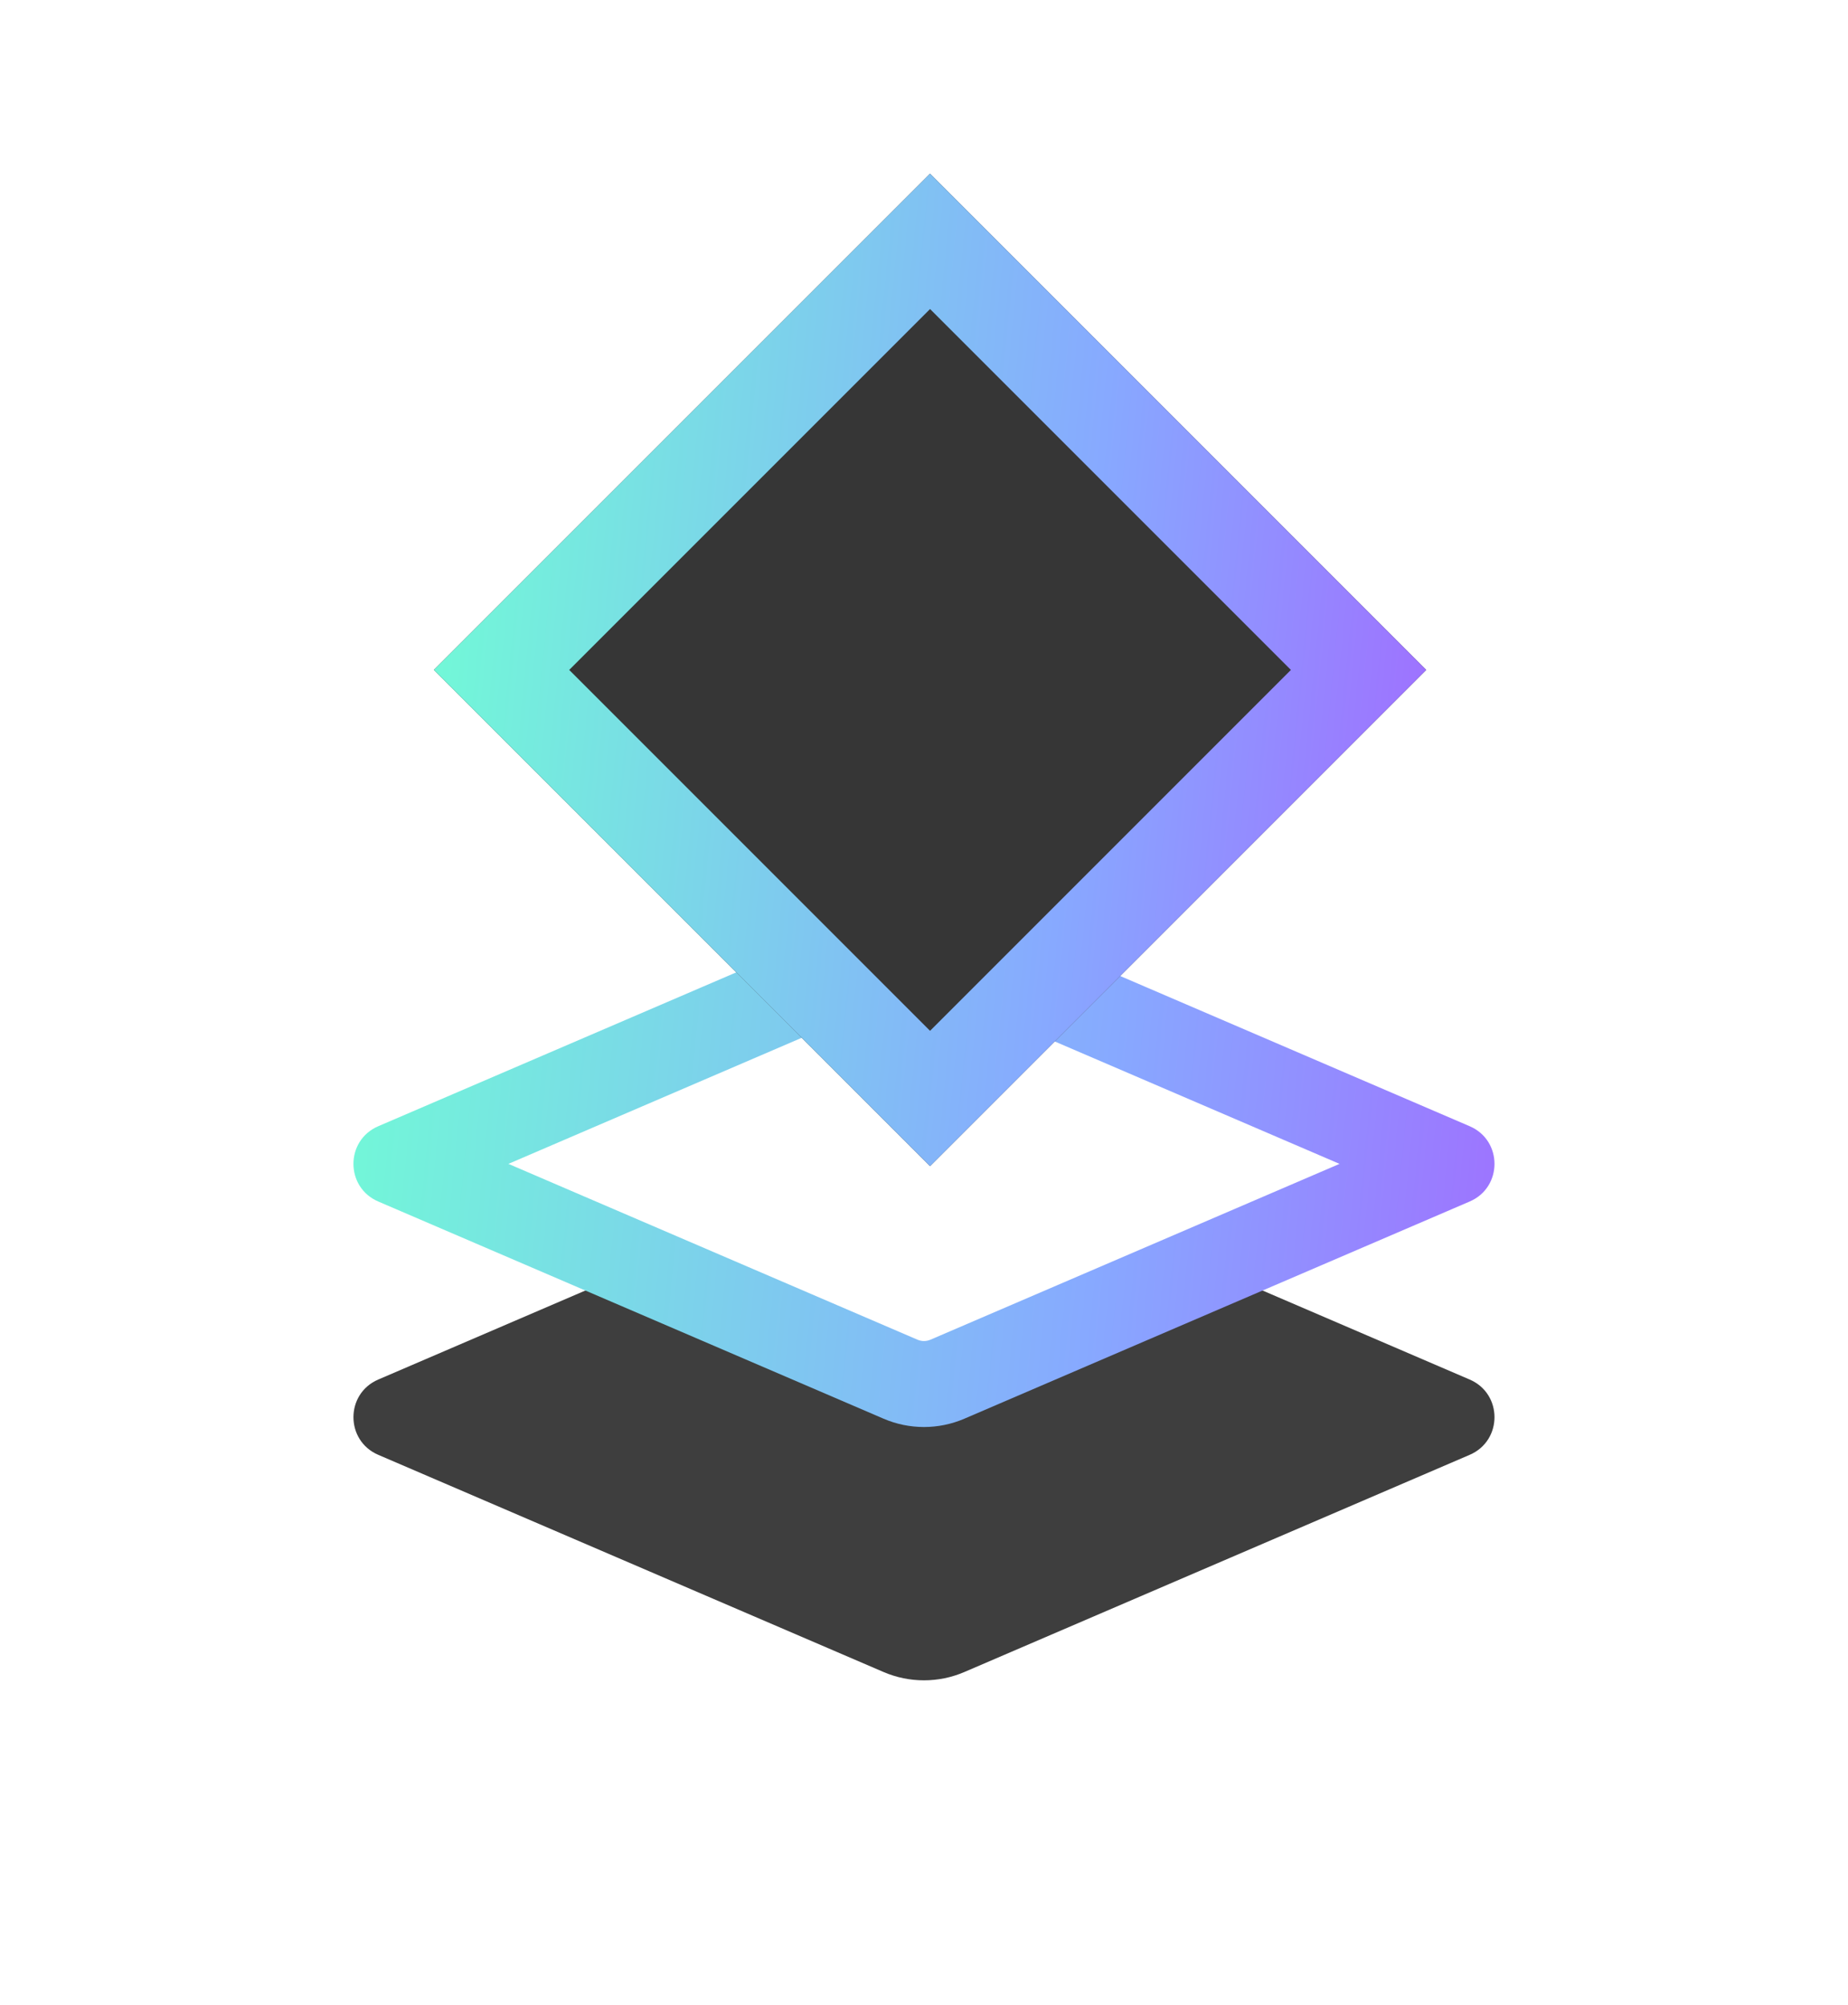
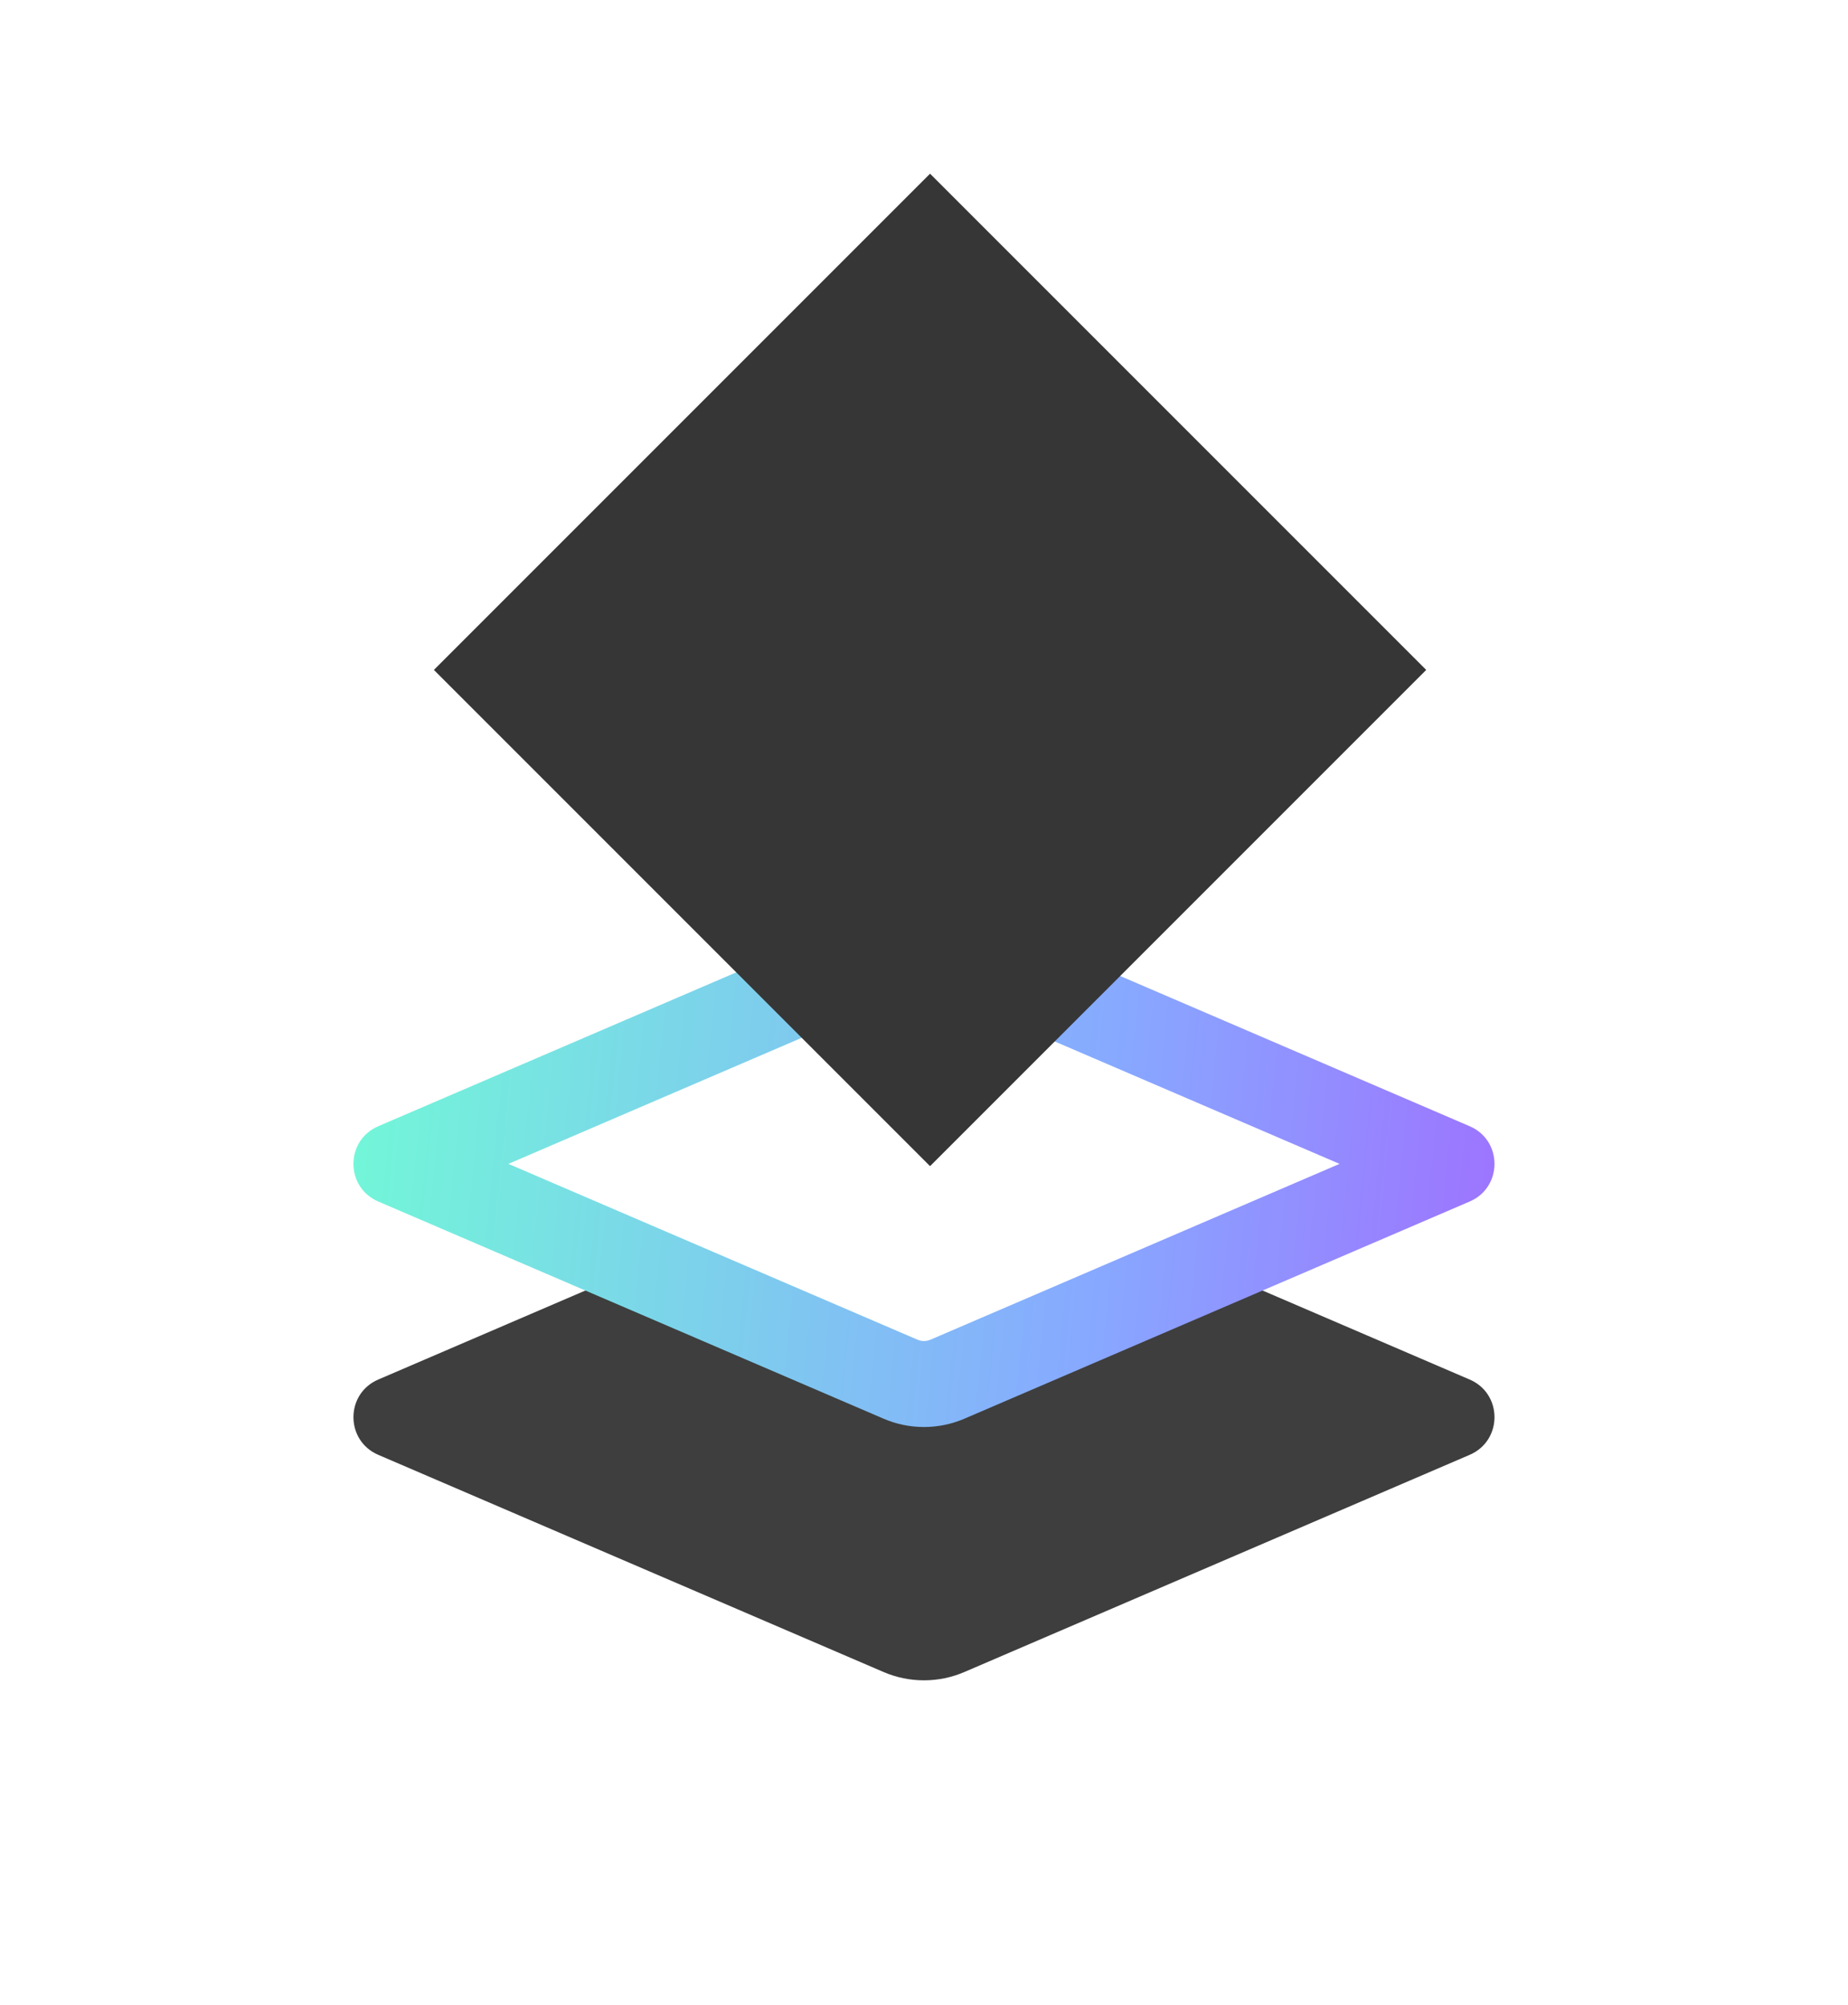
<svg xmlns="http://www.w3.org/2000/svg" width="1000" height="1085" viewBox="0 0 1000 1085" fill="none">
  <path d="M521.859 904.637L795.297 787.126C813.178 779.441 813.178 754.09 795.297 746.405L652.015 684.83L500.143 746.405L347.953 684.83L204.671 746.405C186.79 754.09 186.79 779.441 204.671 787.126L478.109 904.637C492.075 910.638 507.893 910.638 521.859 904.637Z" fill="#3E3E3E" />
  <path fill-rule="evenodd" clip-rule="evenodd" d="M275.115 629.709L496.477 724.84C498.716 725.802 501.252 725.802 503.491 724.84L724.853 629.709L503.491 534.578C501.252 533.616 498.716 533.616 496.477 534.578L275.115 629.709ZM204.671 609.349C186.79 617.033 186.79 642.385 204.671 650.069L478.109 767.58C492.075 773.582 507.893 773.582 521.859 767.58L795.297 650.069C813.178 642.385 813.178 617.033 795.297 609.349L521.859 491.838C507.893 485.836 492.075 485.836 478.109 491.838L204.671 609.349Z" fill="url(#paint0_linear)" />
  <path d="M234.79 362.463L503.275 93.978L771.76 362.463L503.275 630.948L234.79 362.463Z" fill="#363636" />
-   <path fill-rule="evenodd" clip-rule="evenodd" d="M503.275 167.201L308.013 362.463L503.275 557.725L698.537 362.463L503.275 167.201ZM234.79 362.463L503.275 630.948L771.76 362.463L503.275 93.978L234.79 362.463Z" fill="url(#paint1_linear)" />
  <defs>
    <linearGradient id="paint0_linear" x1="146.441" y1="594.15" x2="984.559" y2="678.123" gradientUnits="userSpaceOnUse">
      <stop stop-color="#70FFD4" />
      <stop offset="0.536" stop-color="#87A9FF" />
      <stop offset="1" stop-color="#AF49FF" />
    </linearGradient>
    <linearGradient id="paint1_linear" x1="204.767" y1="332.439" x2="912.419" y2="403.341" gradientUnits="userSpaceOnUse">
      <stop stop-color="#70FFD4" />
      <stop offset="0.536" stop-color="#87A9FF" />
      <stop offset="1" stop-color="#AF49FF" />
    </linearGradient>
  </defs>
</svg>